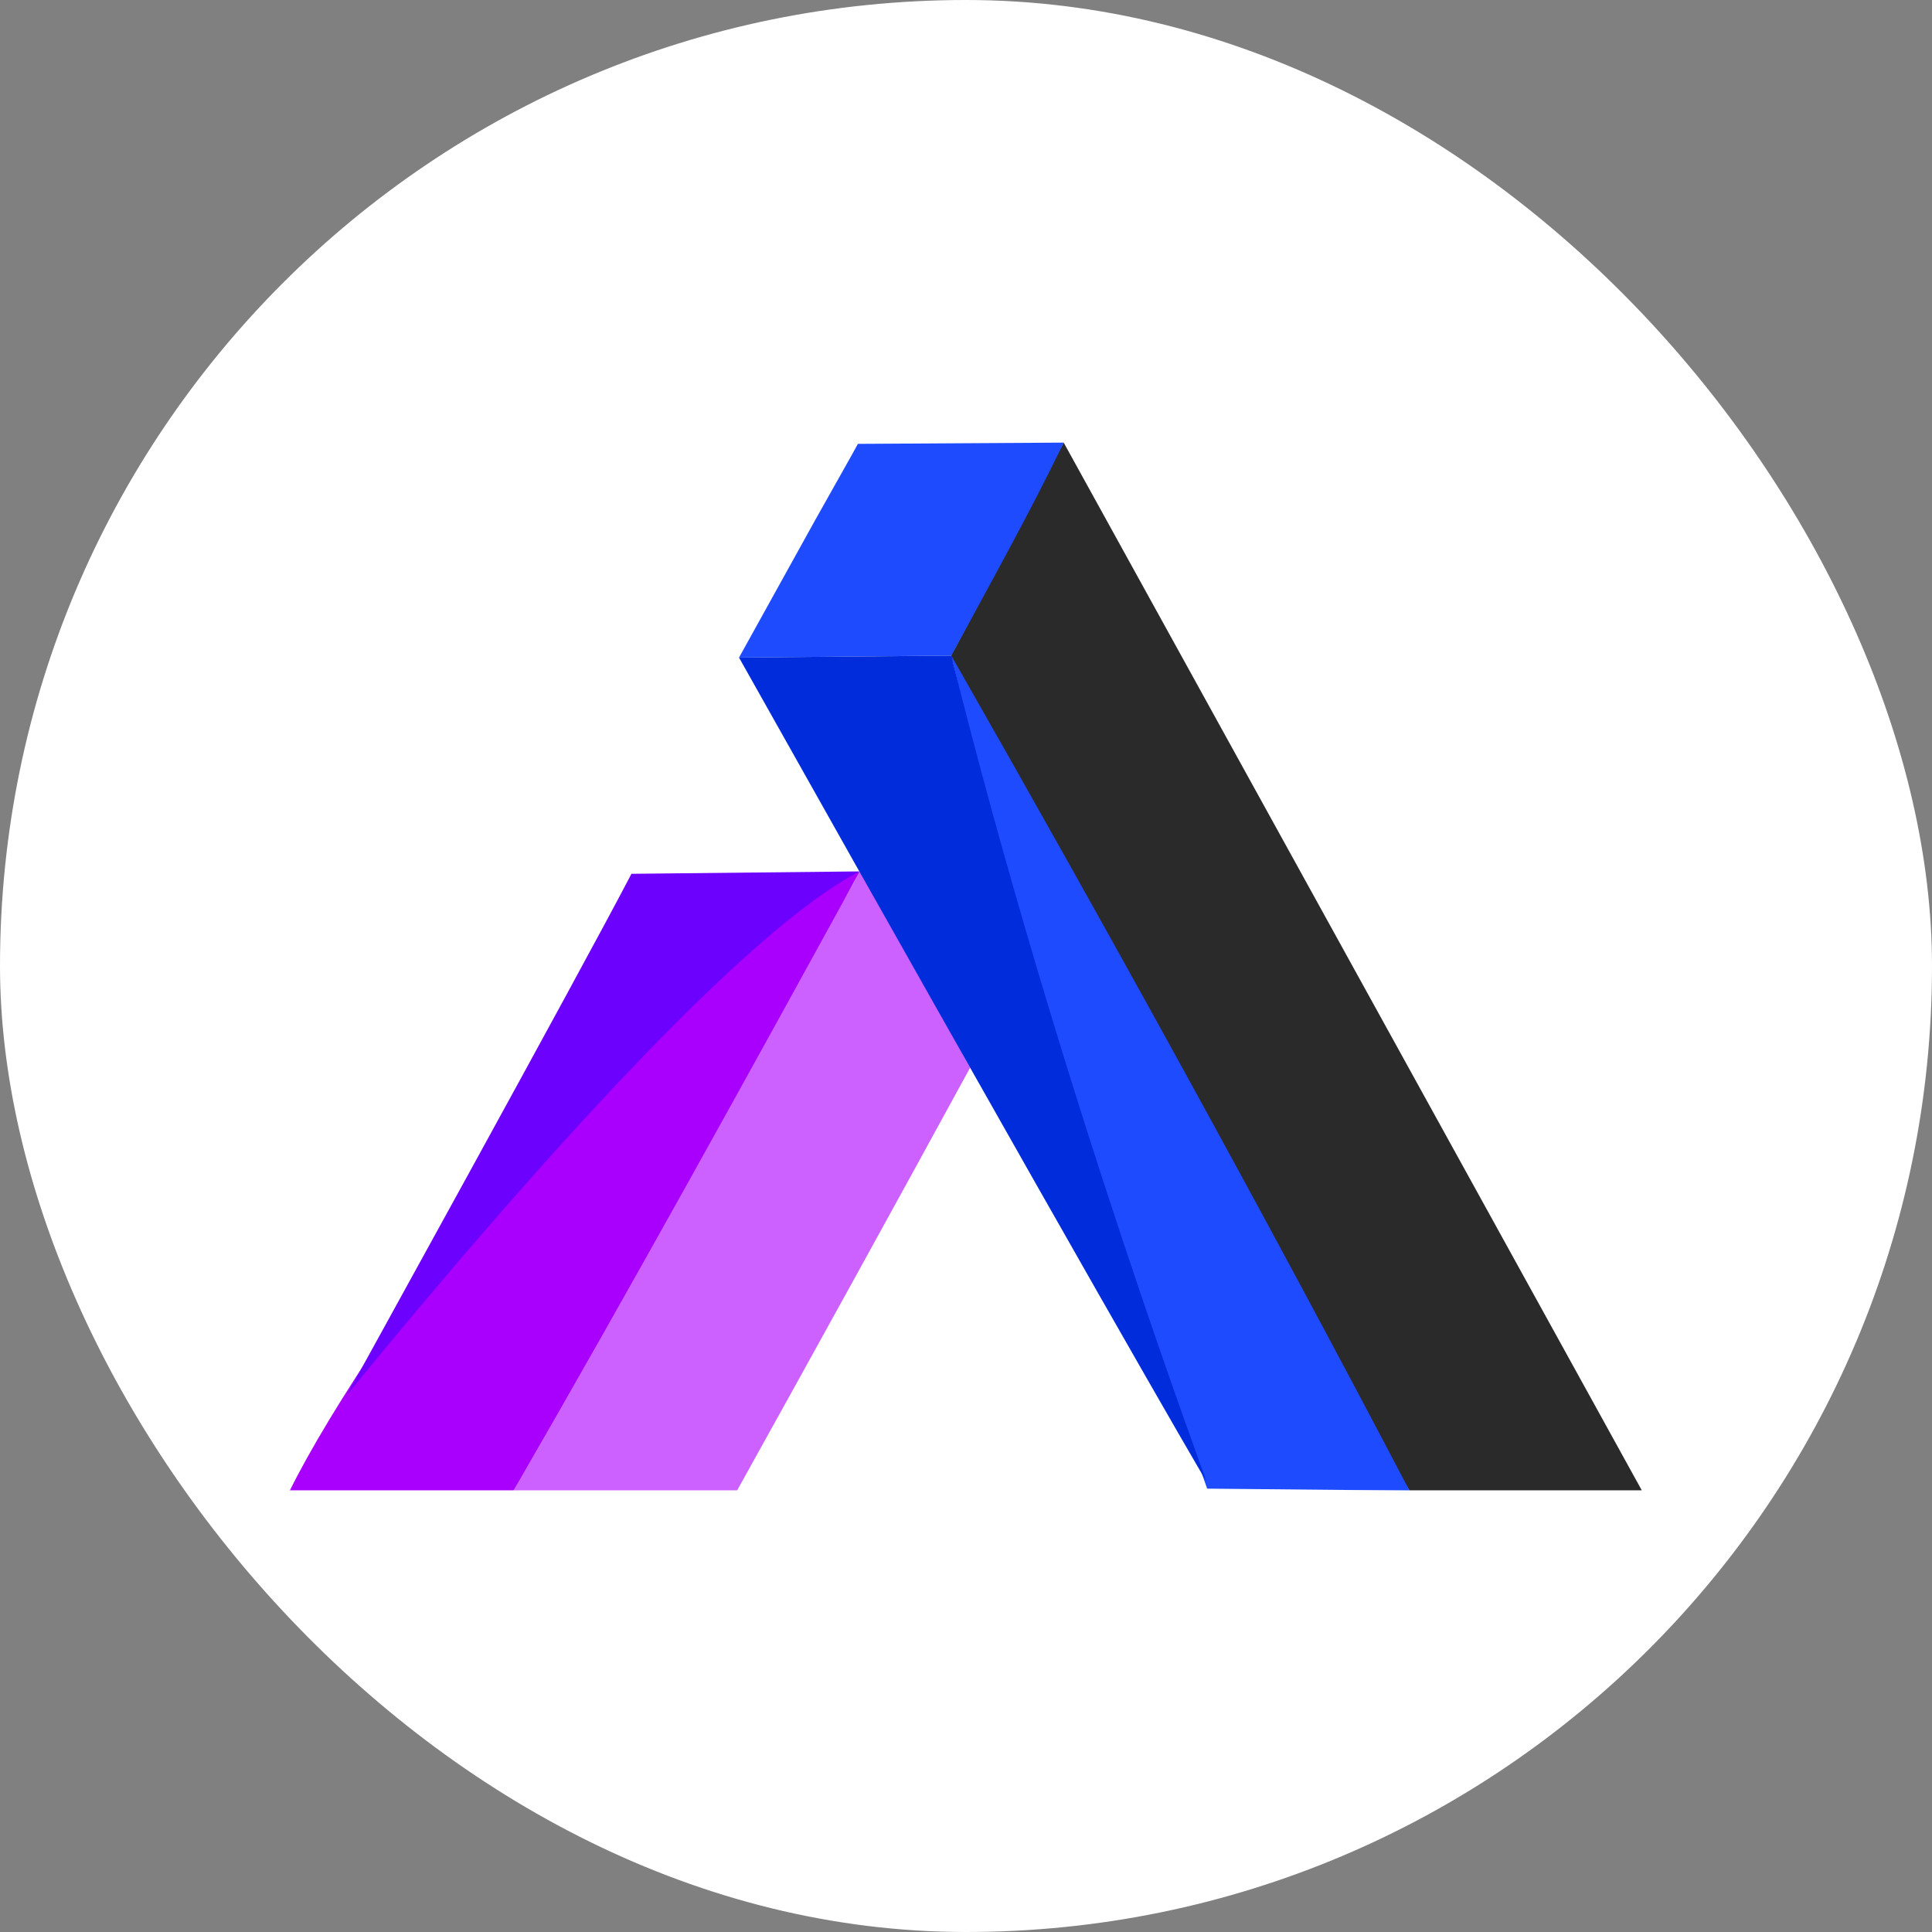
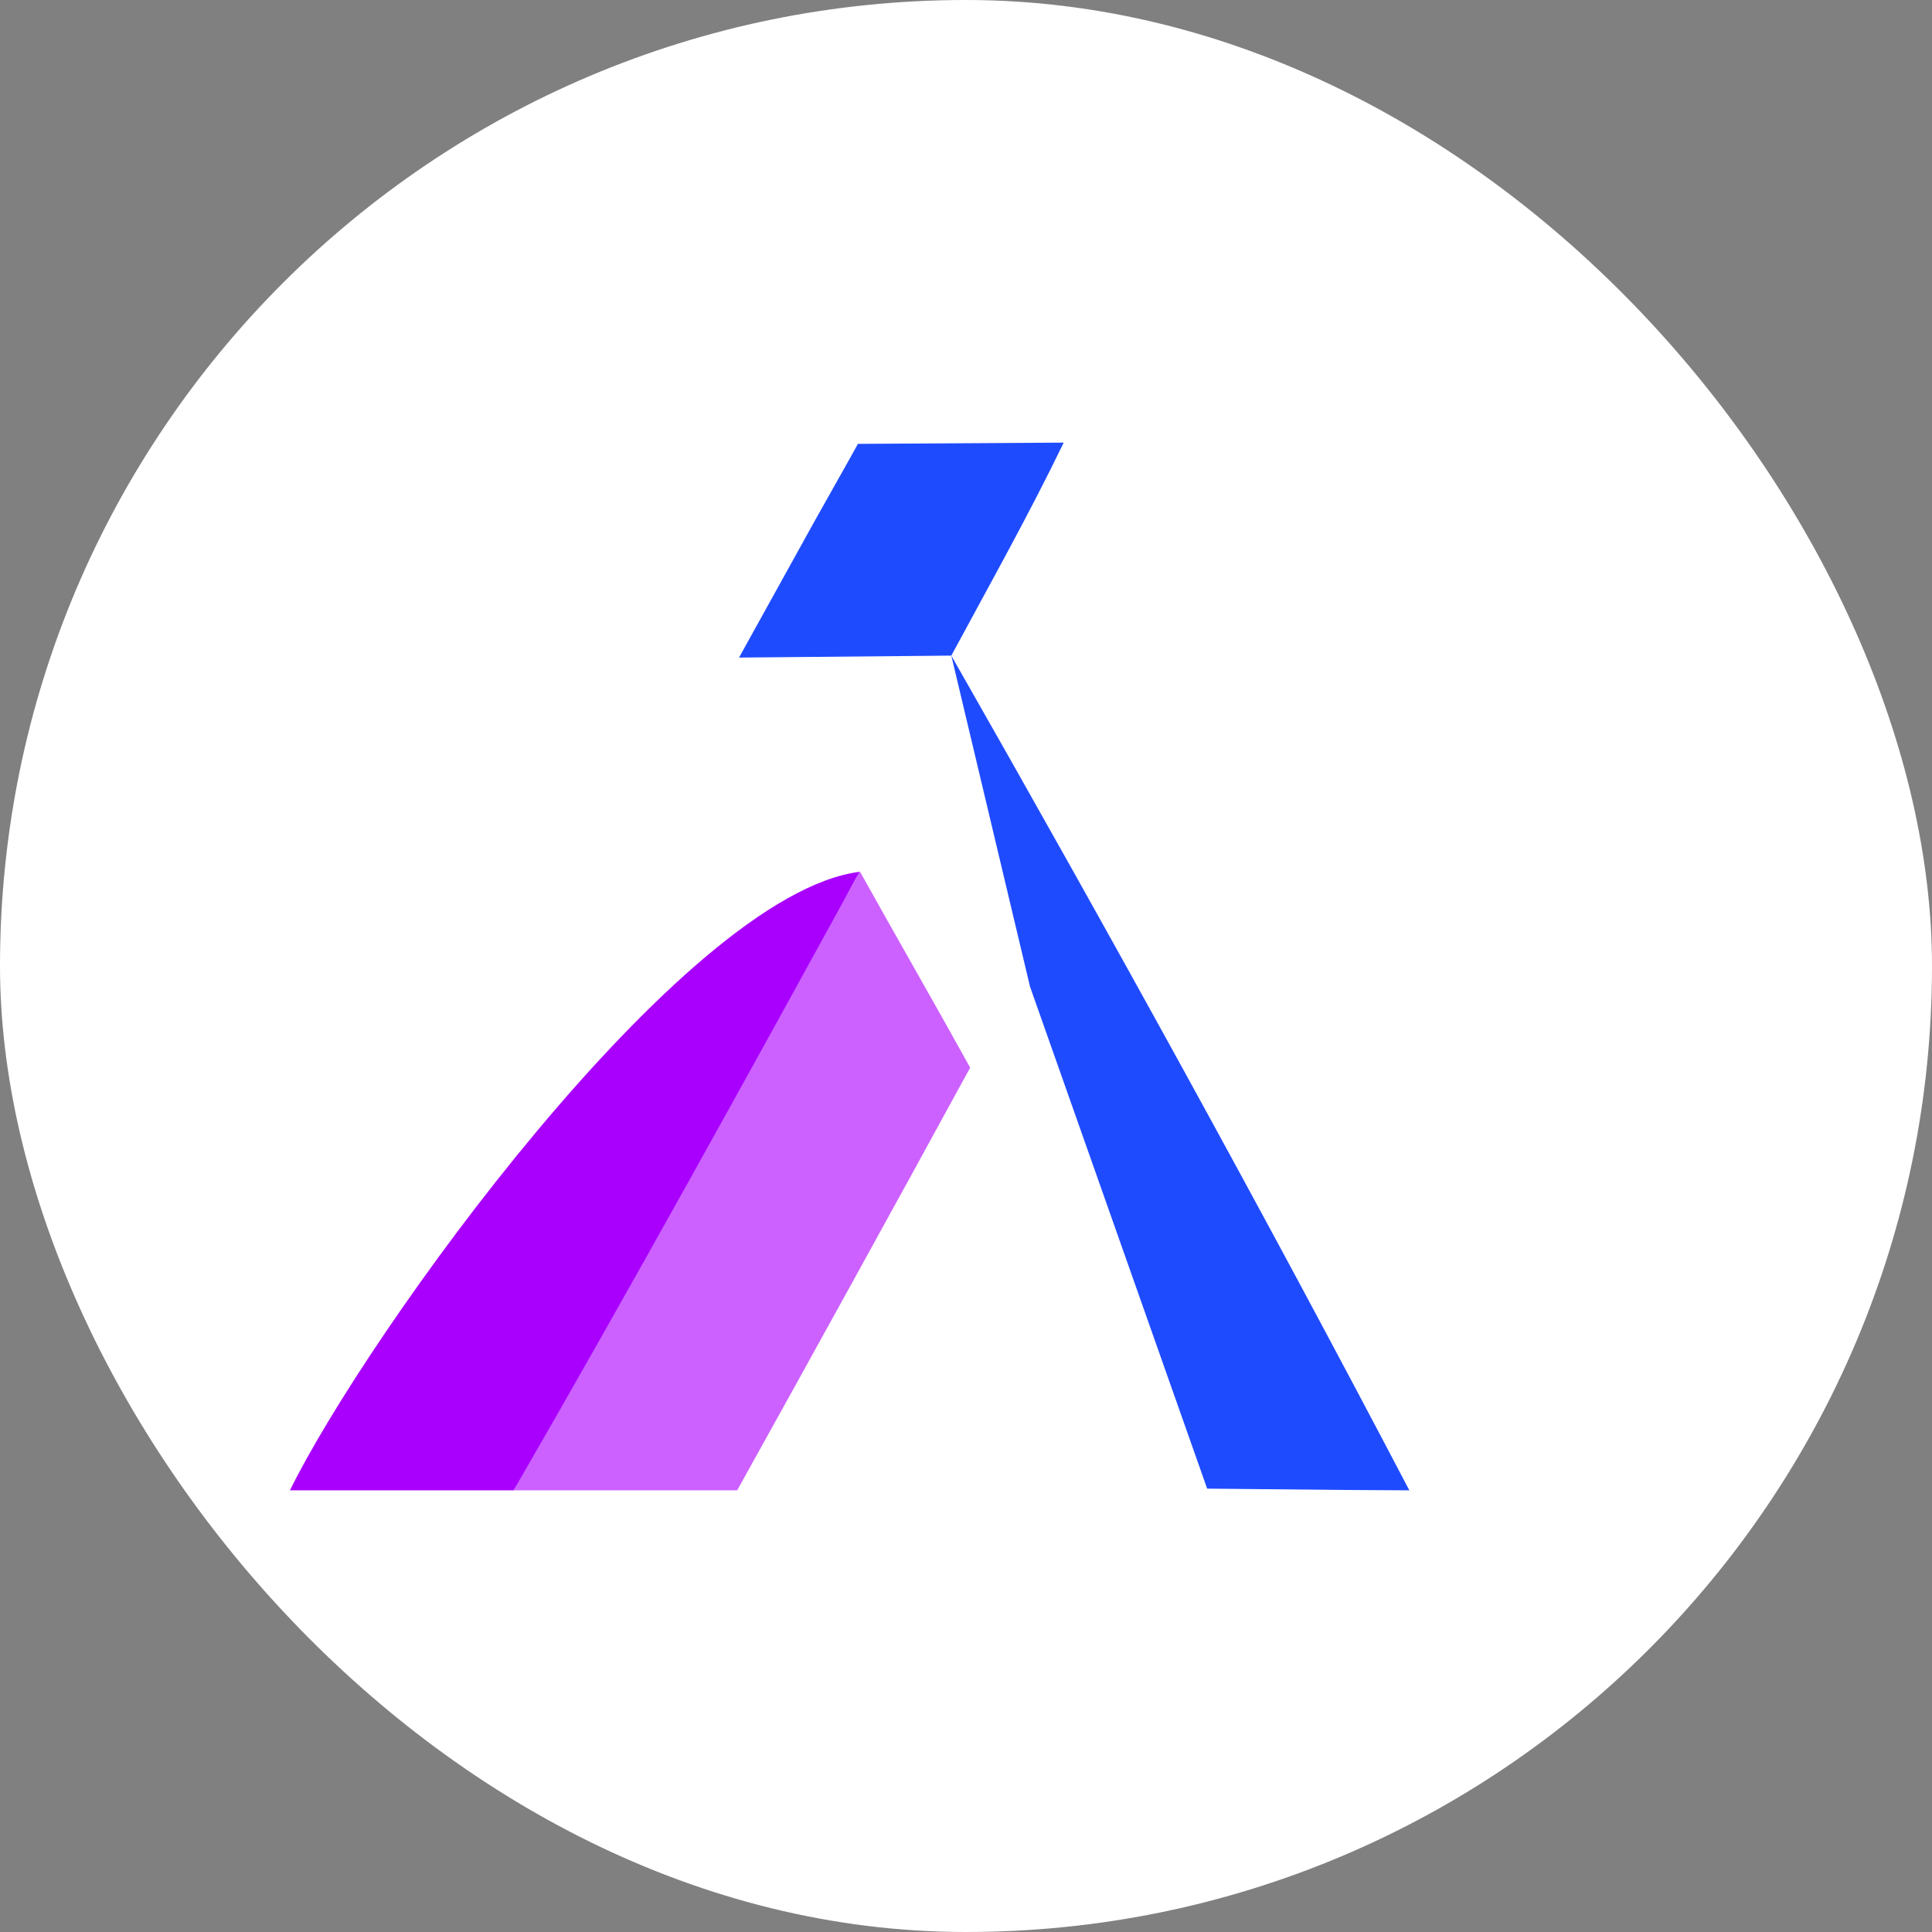
<svg xmlns="http://www.w3.org/2000/svg" version="1.1" width="1000" height="1000">
  <rect width="100%" height="100%" fill="#808080" stroke="none" />
  <g clip-path="url(#SvgjsClipPath1106)">
    <rect width="1000" height="1000" fill="#ffffff" />
    <g transform="matrix(0.723,0,0,0.723,150,228.461)">
      <svg version="1.1" width="968px" height="751px">
        <svg xml:space="preserve" width="968px" height="751px" version="1.1" style="shape-rendering:geometricPrecision; text-rendering:geometricPrecision; image-rendering:optimizeQuality; fill-rule:evenodd; clip-rule:evenodd" viewBox="0 0 968 751">
          <defs>
            <style type="text/css"> .fil4 {fill:#002CDC} .fil1 {fill:#1F4BFF} .fil0 {fill:#2A2A2A} .fil5 {fill:#6D01FE} .fil3 {fill:#A900FE} .fil2 {fill:#CC61FF} </style>
            <clipPath id="SvgjsClipPath1106">
              <rect width="1000" height="1000" x="0" y="0" rx="500" ry="500" />
            </clipPath>
          </defs>
          <g id="Слой_x0020_1">
            <g id="_2280765983408">
-               <path class="fil0" d="M475.77 148.95c-1.38,2.42 -2.84,3.71 -1.96,6.55 1.93,6.18 12.14,21.92 16.14,29.31l3.27 5.72c5.12,10.6 10.99,19.65 16.51,30.03l9.7 17.19c9.55,19.44 22.03,39.42 32.21,58.92 3.82,7.32 15.01,25.97 17.77,32.11 4.02,8.97 9.96,17.6 14.55,26.24 4.4,8.28 8.28,15.44 13.03,23.29 1.31,2.18 2,4.07 3.28,6.29 10.92,18.88 25.29,48.33 35.68,64.61l51.45 93.91c4.1,7.8 9.48,16.15 13.06,23.48l51.41 94.56c3.74,7.32 15.4,27.08 17.88,32.61l7.77 14.45c1.11,2.18 2.24,4.21 3.43,6.15l3.16 5.81c3.5,7.58 11.86,21.9 17.47,30.95l166.42 0 -413.96 -750.25c-0.12,-0.37 -65.13,123.89 -78.27,148.07z" />
              <path class="fil1" d="M801.58 751.13c-105.7,-201.64 -215.88,-401.21 -328,-597.76 27.39,-50.83 55.31,-100.44 80.46,-152.49l-147.34 0.9 -4.36 7.93 -26.22 46.63 -54.52 98.43 151.98 -1.4 56.35 237 126.81 359.36 144.84 1.4z" />
              <path class="fil2" d="M320.17 751.13c56,-100.71 111.69,-201.66 166.9,-302.79 -25.7,-46.49 -52.54,-92.98 -78.99,-140.49 -9.96,19.43 -23.66,39.73 -34.57,58.54 -68.99,128.35 -146.42,254.9 -213.39,384.74l160.05 0z" />
              <path class="fil3" d="M0 751.13l160.12 0c84.45,-146.03 166.95,-295.73 247.81,-442.99 -127.05,16.16 -353.03,331.25 -407.93,442.99z" />
-               <path class="fil4" d="M473.58 153.37l-151.98 1.4c246.36,438.54 327.79,578.6 334.33,589.32 2.24,3.66 -104.9,-278.88 -182.35,-590.72z" />
-               <path class="fil5" d="M40.85 682.67c131.44,-160.69 285.23,-332.89 367.23,-374.82l-163.49 1.72c-37.03,71.15 -203.76,373.12 -203.74,373.1z" />
+               <path class="fil4" d="M473.58 153.37l-151.98 1.4z" />
            </g>
          </g>
        </svg>
      </svg>
    </g>
  </g>
</svg>